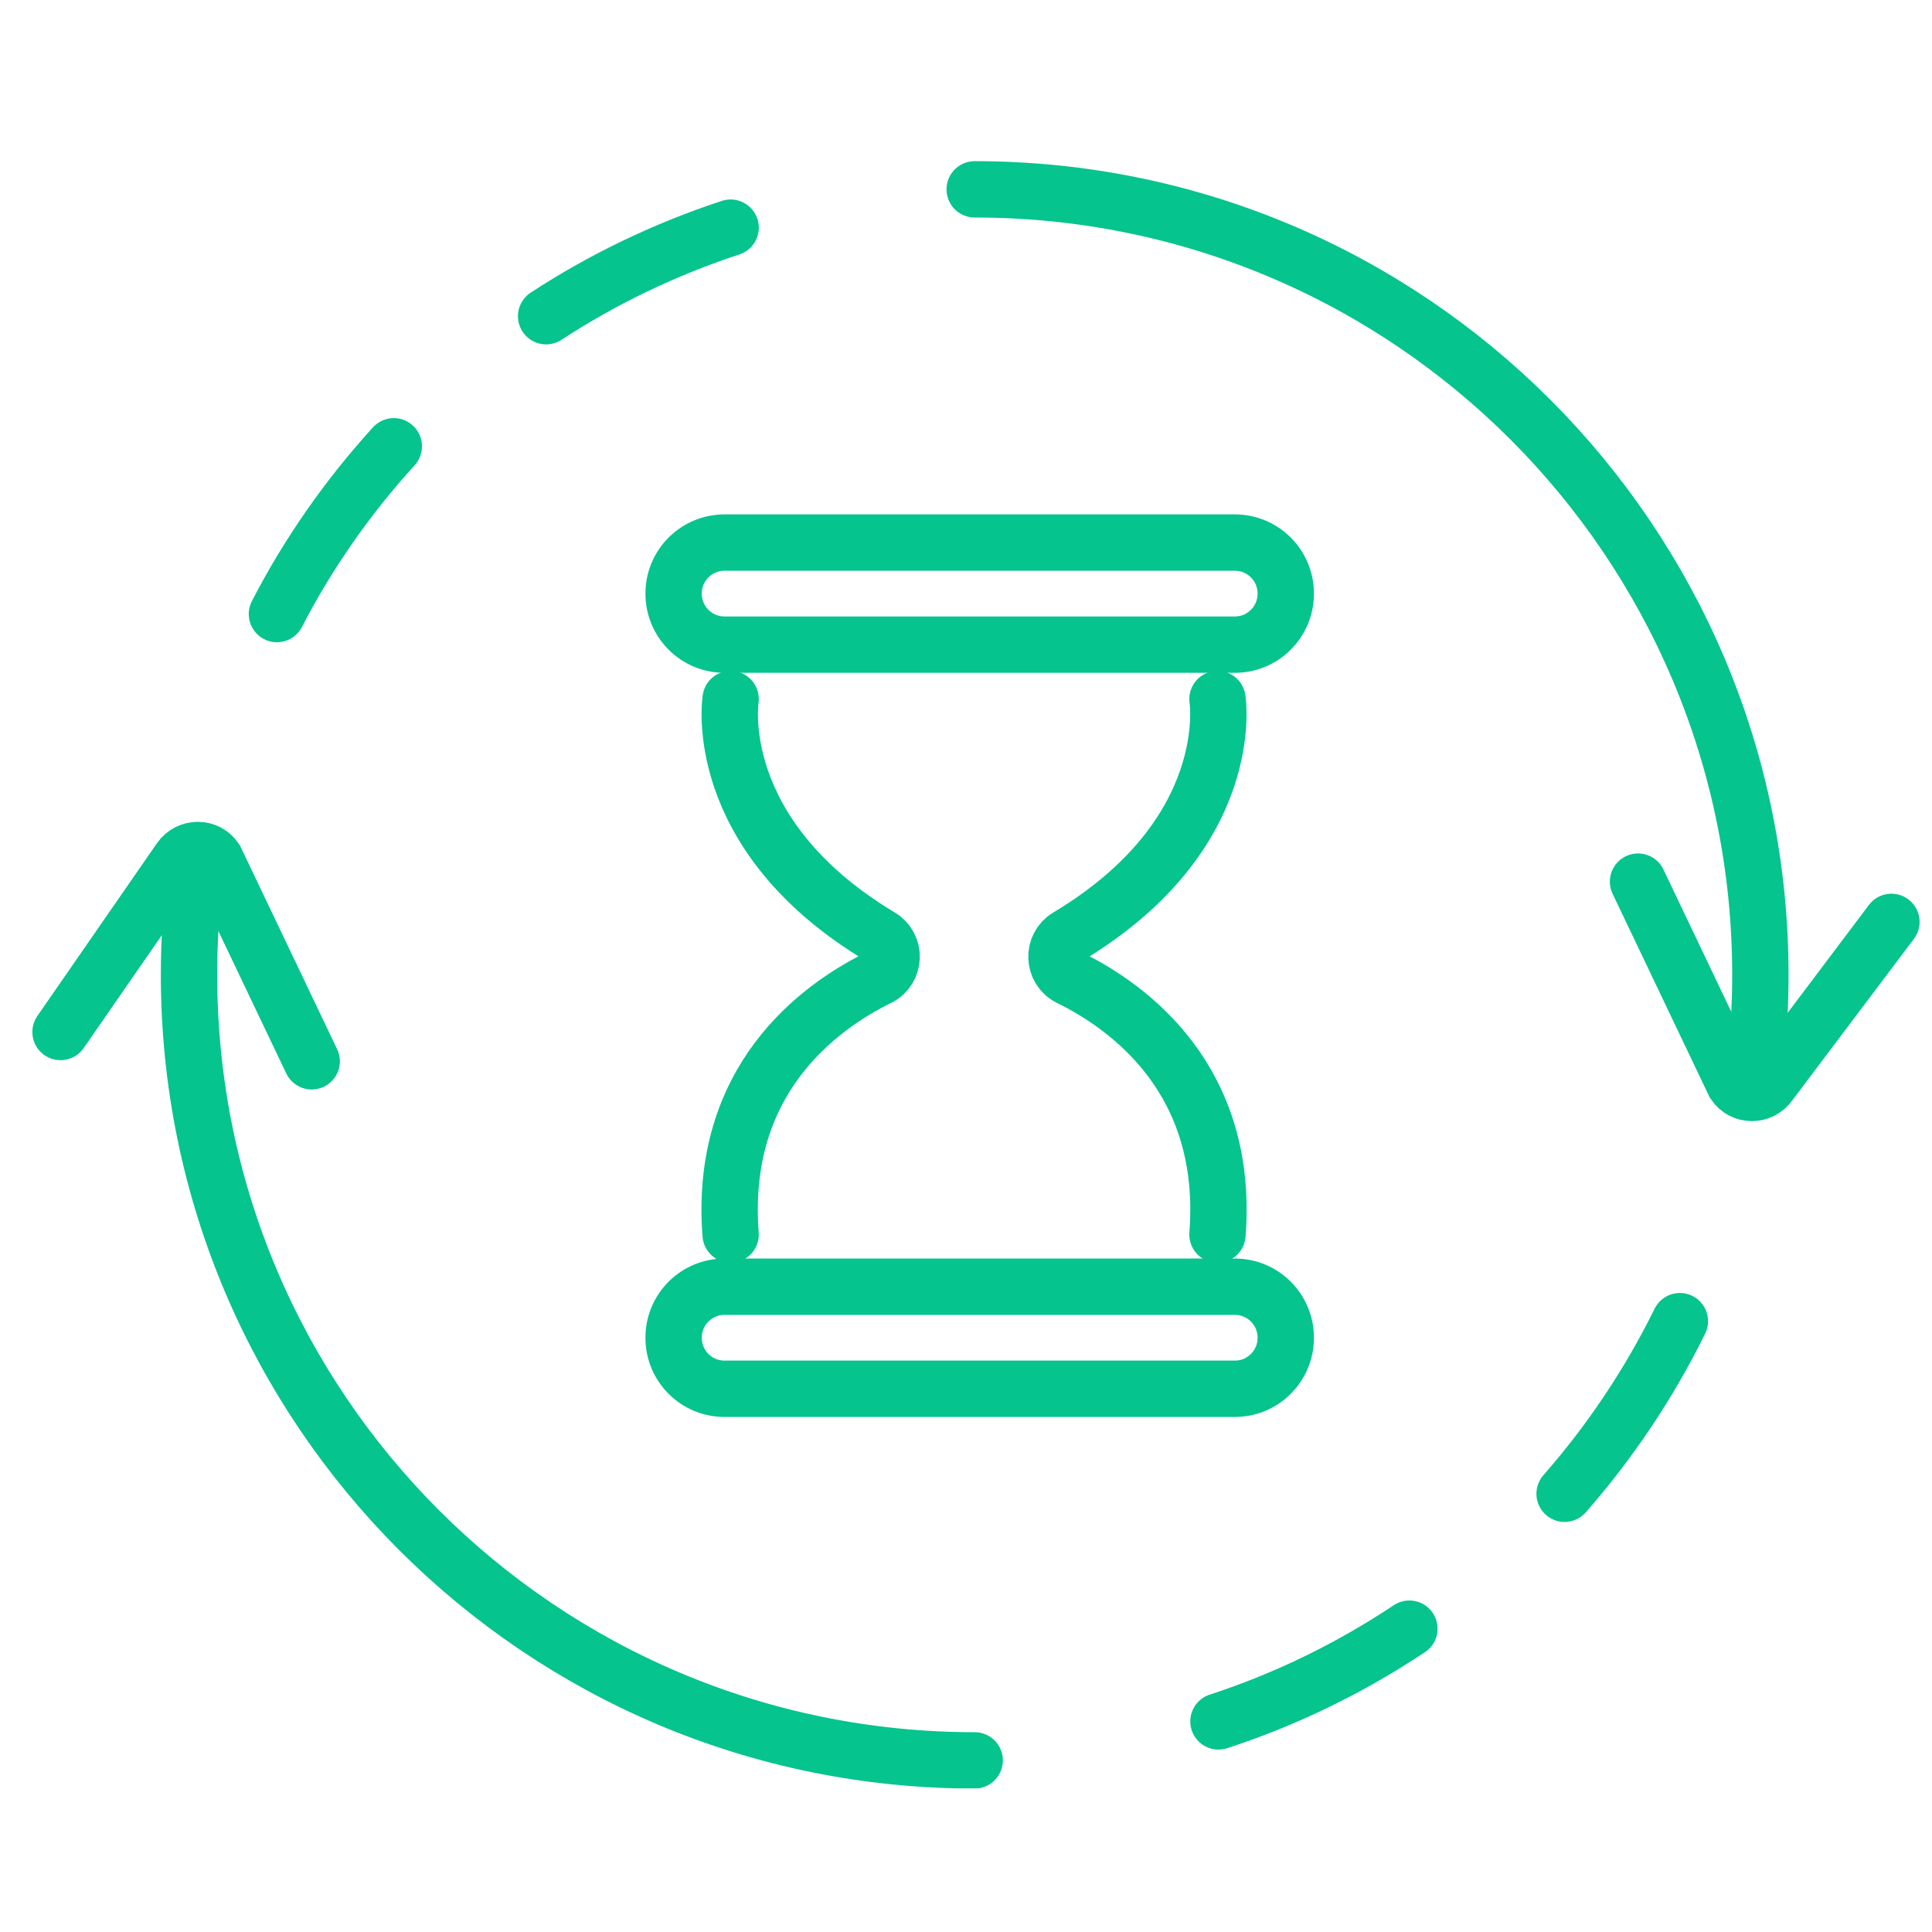
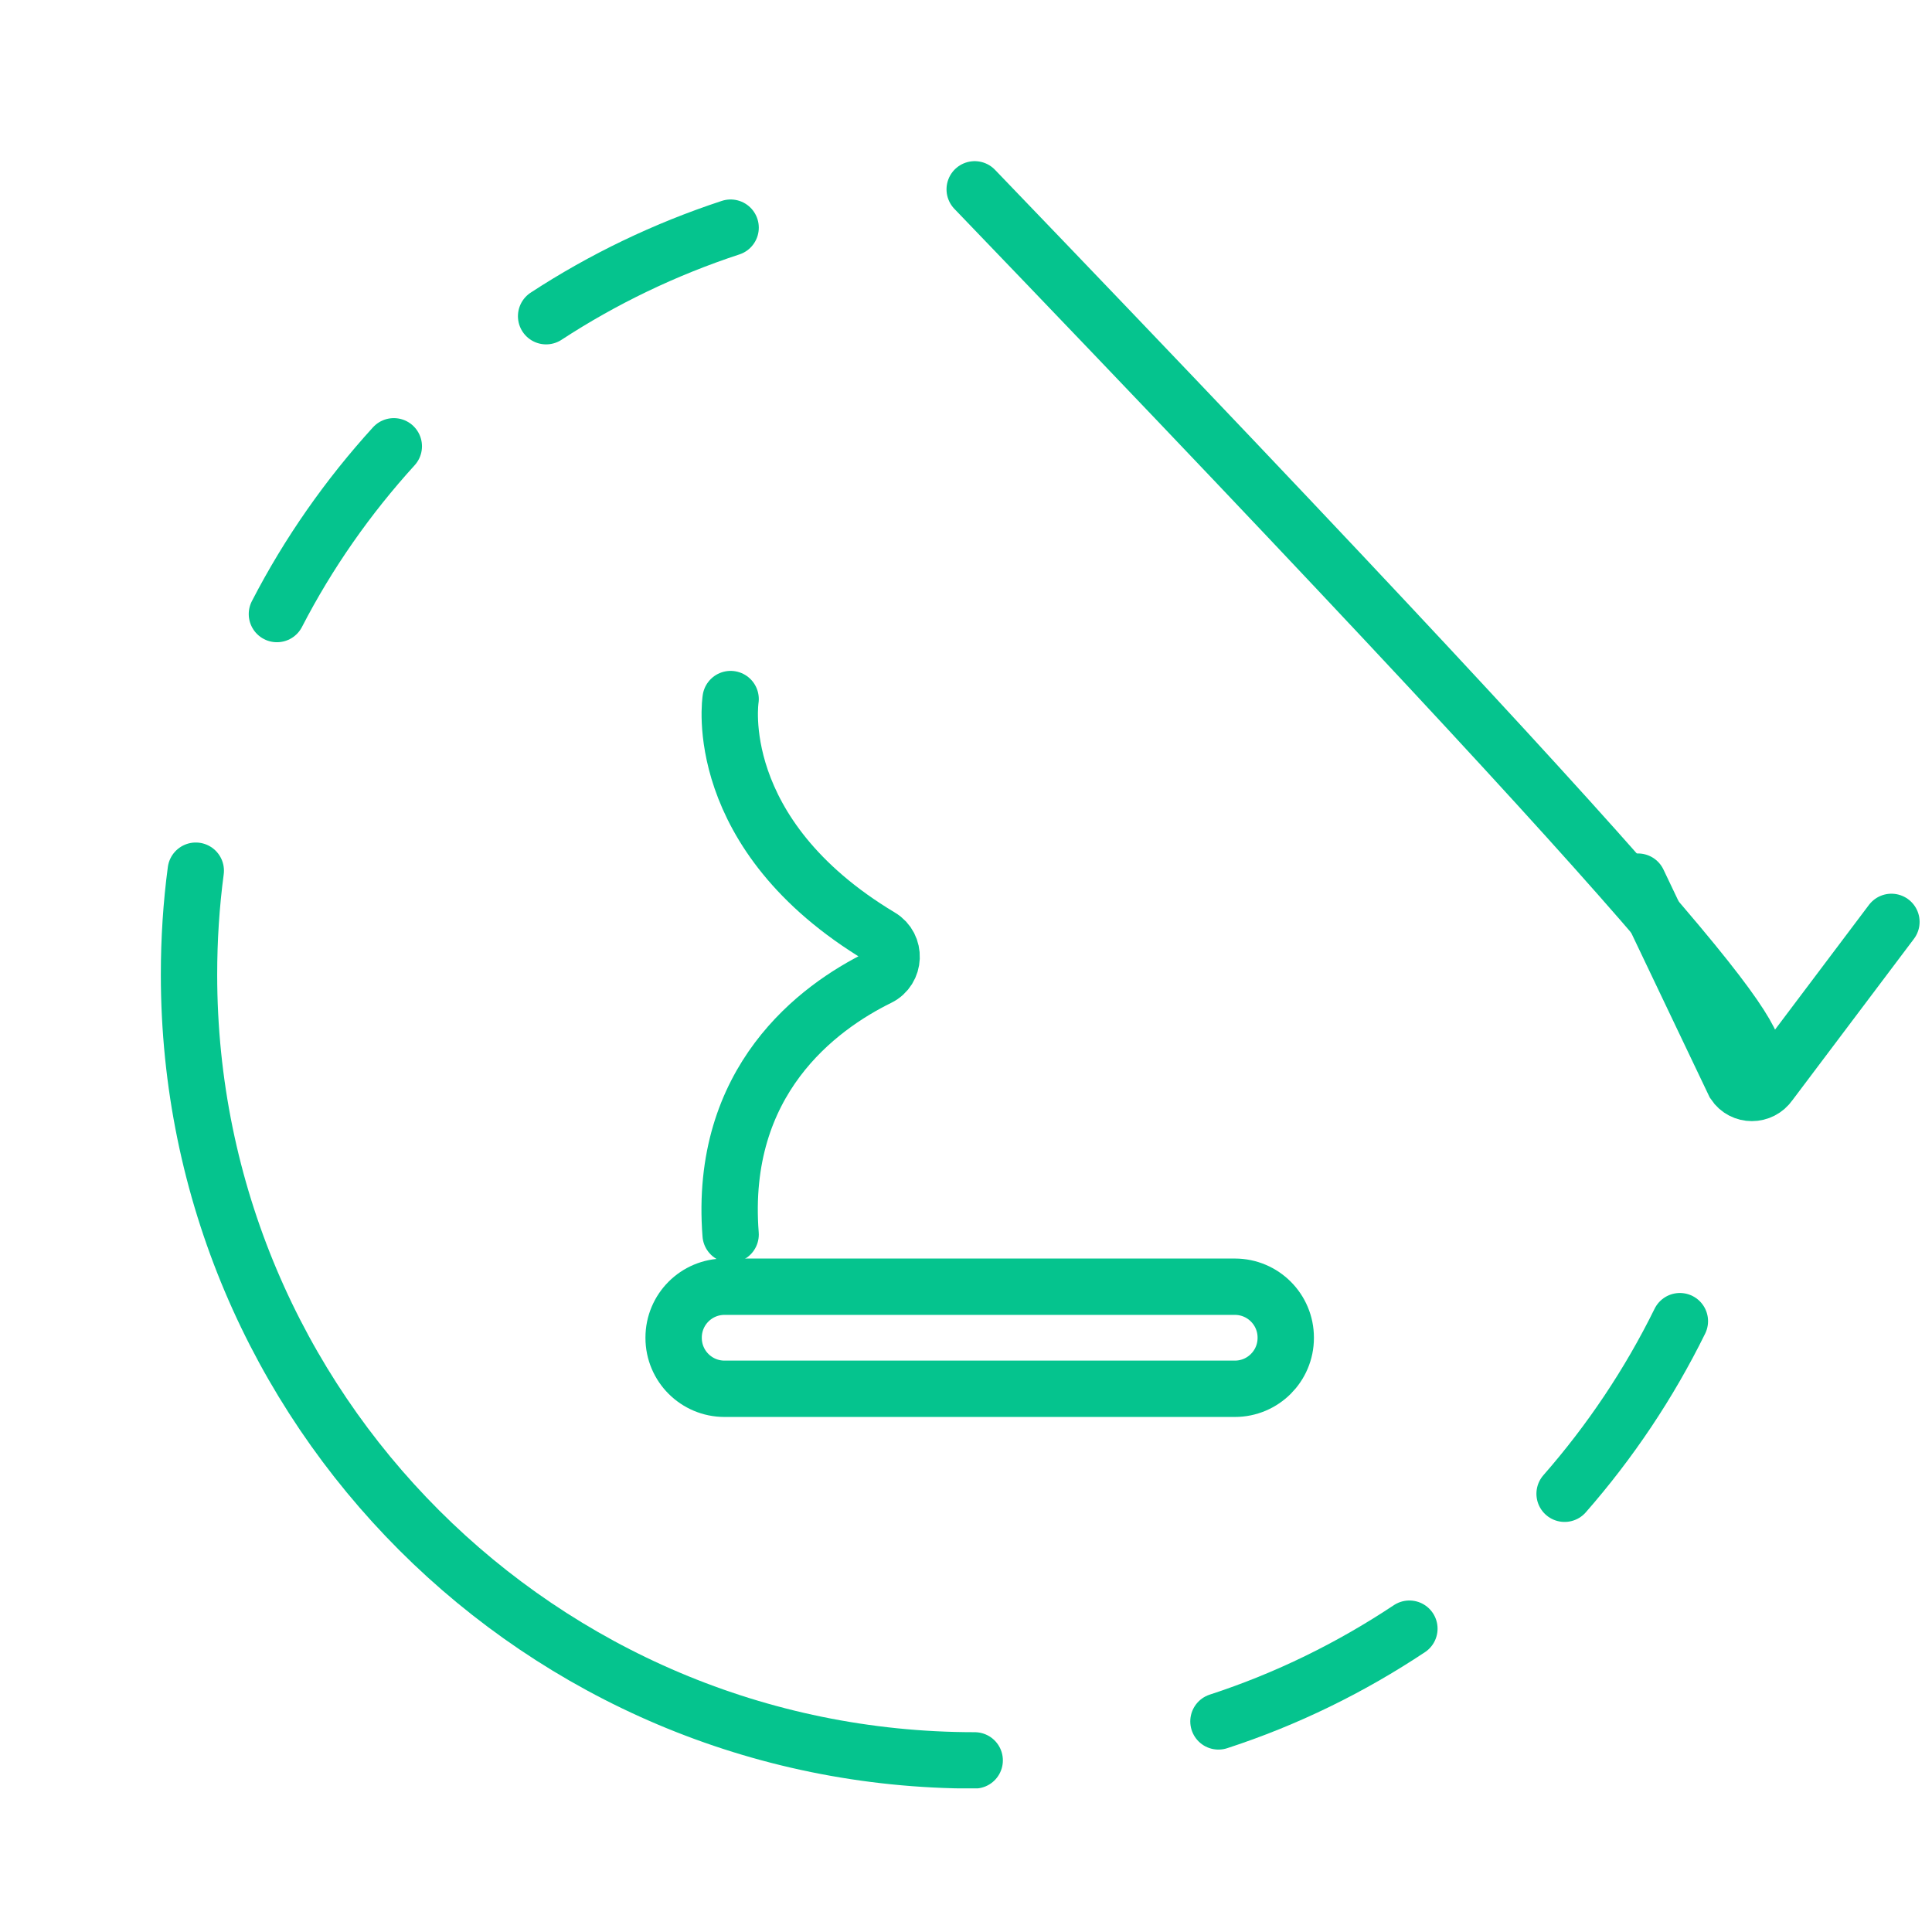
<svg xmlns="http://www.w3.org/2000/svg" width="60" height="60" viewBox="0 0 60 60" fill="none">
  <g clip-path="url(#clip0_4269_3531)">
    <path d="M8.6 19.07C9.58 17.17 10.81 15.42 12.23 13.86" stroke="#05C48E" stroke-width="1.75" stroke-linecap="round" />
    <path d="M30.27 54.67C16.8 54.67 5.87 43.75 5.87 30.27C5.87 29.17 5.94 28.09 6.08 27.04" stroke="#05C48E" stroke-width="1.75" stroke-linecap="round" />
    <path d="M43.77 50.58C41.95 51.79 39.96 52.77 37.84 53.46" stroke="#05C48E" stroke-width="1.75" stroke-linecap="round" />
    <path d="M52.17 41.03C51.21 42.98 50 44.78 48.59 46.39" stroke="#05C48E" stroke-width="1.75" stroke-linecap="round" />
-     <path d="M30.27 5.88C43.74 5.88 54.67 16.8 54.67 30.28C54.67 31.26 54.61 32.23 54.5 33.18" stroke="#05C48E" stroke-width="1.75" stroke-linecap="round" />
+     <path d="M30.27 5.88C54.67 31.26 54.61 32.23 54.5 33.18" stroke="#05C48E" stroke-width="1.75" stroke-linecap="round" />
    <path d="M16.96 9.82C18.72 8.67 20.65 7.74 22.69 7.07" stroke="#05C48E" stroke-width="1.75" stroke-linecap="round" />
    <path d="M38.35 39.96H22.5C21.627 39.96 20.92 40.667 20.92 41.54V41.55C20.92 42.423 21.627 43.13 22.5 43.13H38.35C39.222 43.13 39.93 42.423 39.93 41.55V41.54C39.93 40.667 39.222 39.96 38.35 39.96Z" stroke="#05C48E" stroke-width="1.75" stroke-linecap="round" />
-     <path d="M38.35 16.85H22.5C21.627 16.85 20.92 17.558 20.92 18.43V18.44C20.92 19.313 21.627 20.02 22.5 20.02H38.35C39.222 20.02 39.93 19.313 39.93 18.44V18.43C39.93 17.558 39.222 16.85 38.35 16.85Z" stroke="#05C48E" stroke-width="1.75" stroke-linecap="round" />
    <path d="M22.69 21.71C22.69 21.71 22.02 25.9 27.34 29.09C27.83 29.38 27.8 30.11 27.29 30.36C25.4 31.29 22.32 33.56 22.69 38.34" stroke="#05C48E" stroke-width="1.75" stroke-linecap="round" />
-     <path d="M37.81 21.71C37.81 21.71 38.48 25.9 33.16 29.09C32.67 29.38 32.7 30.11 33.21 30.36C35.1 31.29 38.18 33.56 37.81 38.34" stroke="#05C48E" stroke-width="1.75" stroke-linecap="round" />
-     <path d="M1.88 32.05L5.59 26.69C5.86 26.3 6.43 26.3 6.69 26.69L9.68 32.96" stroke="#05C48E" stroke-width="1.75" stroke-linecap="round" />
    <path d="M58.74 28.63L54.96 33.65C54.69 34.04 54.12 34.04 53.86 33.65L50.87 27.38" stroke="#05C48E" stroke-width="1.75" stroke-linecap="round" />
  </g>
  <defs>
    <clipPath id="clip0_4269_3531">
      <rect width="58.62" height="50.54" fill="white" transform="translate(1 5)" />
    </clipPath>
  </defs>
</svg>